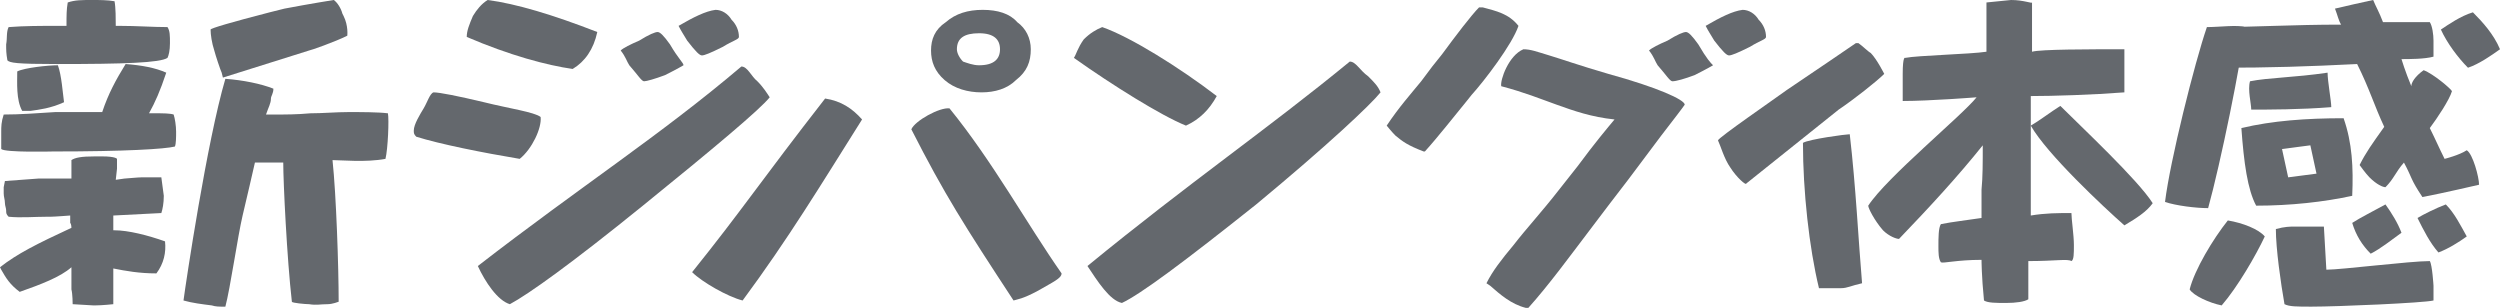
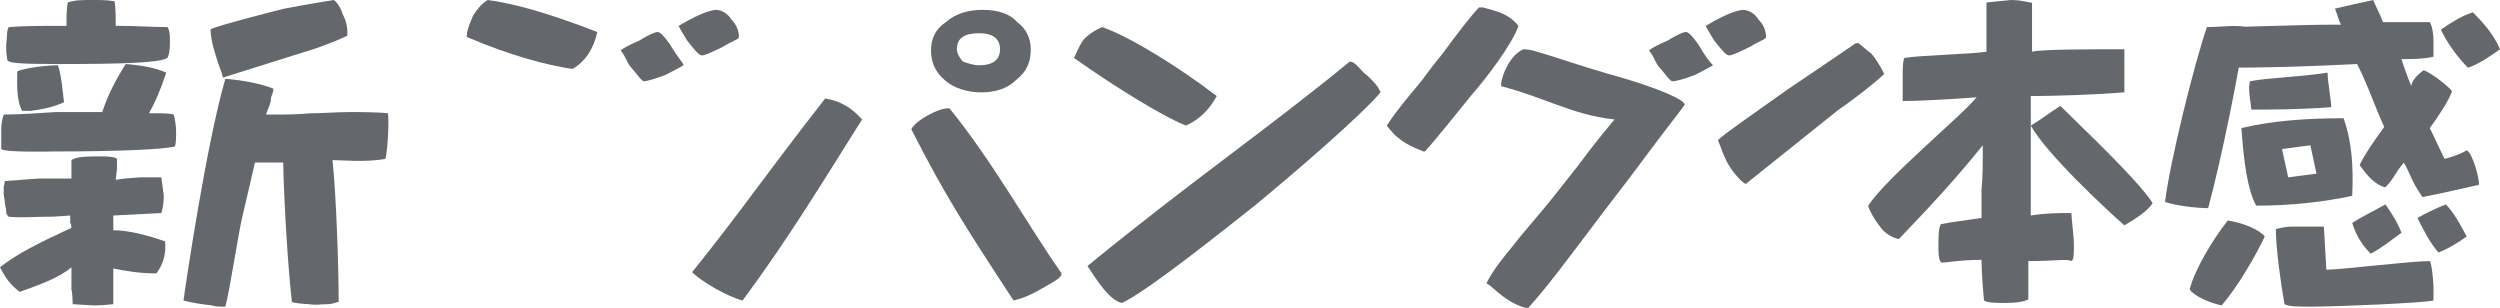
<svg xmlns="http://www.w3.org/2000/svg" version="1.1" id="レイヤー_1" x="0px" y="0px" viewBox="0 0 203 25" style="enable-background:new 0 0 203 25;" xml:space="preserve">
  <style type="text/css">
	.st0{fill:#64686D;}
</style>
  <path class="st0" d="M4.6,5.2c-3.3,0-3.8-0.1-4-0.3C0.5,4.3,0.5,4.1,0.5,3.6c0.1-0.5,0-1,0.2-1.4C2,2.1,3.3,2.1,4.6,2.1l0.8,0  c0-0.9,0-1.3,0.1-1.9C6.1,0,6.6,0,7.5,0c0,0,0,0,0,0c0.6,0,1.2,0,1.8,0.1c0.1,0.5,0.1,1.5,0.1,2c0.2,0,0.2,0,0.3,0  c1.4,0,2.7,0.1,3.9,0.1c0.2,0.3,0.2,0.7,0.2,1.3c0,0.6-0.1,1-0.2,1.2C13,5.1,10.1,5.2,4.6,5.2z" />
  <path class="st0" d="M4.3,12.3c0,0-3.9,0.1-4.2-0.2c0-0.4,0-1,0-1.4c0-0.4,0-0.8,0.2-1.4c1.3,0,2.7-0.1,4.2-0.2h3.8  c0.5-1.5,1.1-2.6,1.9-3.9c1.3,0.1,2.4,0.3,3.3,0.7c-0.5,1.5-0.9,2.4-1.4,3.3c0.2,0,0.7,0,0.9,0c0.1,0,0.8,0,1.1,0.1  c0.1,0.3,0.2,0.9,0.2,1.4c0,0.4,0,1-0.1,1.2C13.4,12.1,10.2,12.3,4.3,12.3z" />
  <path class="st0" d="M1.8,9C1.3,8.1,1.4,6.7,1.4,5.8C2,5.5,3.9,5.3,4.7,5.3c0.3,0.8,0.4,2.3,0.5,3C4.1,8.8,3.2,8.9,2.5,9L2.3,9  L1.8,9z" />
  <path class="st0" d="M26.6,24.7c-0.6,0-0.9,0.1-1.5,0c-0.3,0-1.4-0.1-1.4-0.2C23.3,21,23,14.8,23,13.2l-0.4,0l-1.2,0  c-0.4,0-0.4,0-0.7,0c-0.1,0.5-0.7,3-1,4.3c-0.4,1.7-1,5.9-1.4,7.4c0,0,0,0-0.1,0c-0.4,0-0.7,0-1-0.1c-0.8-0.1-1.6-0.2-2.3-0.4  c0.2-1.5,1.9-12.9,3.4-18c1.4,0.1,2.9,0.4,3.9,0.8c0,0.4-0.2,0.6-0.2,0.8c0,0.4-0.2,0.7-0.4,1.3c0,0,0.2,0,0.5,0c0,0,0,0,0.1,0  c1,0,1.9,0,3-0.1c1,0,2.1-0.1,3.1-0.1c1,0,2.4,0,3.2,0.1c0.1,0.5,0,2.9-0.2,3.7C29.7,13.2,27.7,13,27,13c0.3,2.8,0.5,8.7,0.5,11.5  C27.5,24.5,27,24.7,26.6,24.7z" />
  <path class="st0" d="M18,5.9c-0.1-0.2-0.5-1.4-0.6-1.8c-0.2-0.6-0.3-1.3-0.3-1.7c0-0.1,1.7-0.6,4.8-1.4l1.2-0.3c2.1-0.4,4-0.7,4-0.7  c0.3,0.2,0.6,0.7,0.7,1.1l0.1,0.2c0.4,0.8,0.3,1.6,0.3,1.6c-1,0.5-3,1.2-3.1,1.2l-7,2.2L18,5.9z" />
  <path class="st0" d="M7.6,24.8l-1.7-0.1c0,0,0-0.8-0.1-1.2c0-0.6,0-1.3,0-1.8c-0.9,0.8-2.5,1.4-4.2,2c-0.8-0.6-1.1-1.1-1.5-1.8  l-0.1-0.2c1.4-1.1,3-1.9,5.8-3.2c0,0,0,0,0,0c0,0,0-0.3-0.1-0.4l0-0.3l0-0.3c0,0-1.3,0.1-1.6,0.1l-0.3,0c-1,0-2.1,0.1-3.1,0  c-0.2-0.2-0.2-0.3-0.2-0.5c0-0.2-0.1-0.4-0.1-0.6c0-0.3-0.1-0.5-0.1-0.8c0-0.2,0-0.3,0-0.5l0.1-0.5l2.7-0.2l2.7,0l0-1.5  c0.3-0.2,0.8-0.3,1.9-0.3c0.2,0,0.4,0,0.6,0c1.1,0,1.2,0.2,1.2,0.2s0,0.7,0,0.8l-0.1,0.9l0.7-0.1c0.1,0,1.1-0.1,1.4-0.1l0.5,0  c0.3,0,0.6,0,1.1,0l0.2,1.5c0,0.6-0.1,1.1-0.2,1.4l-3.9,0.2l0,0.5l0,0.7c0,0,0.1,0,0.1,0c1.1,0,2.7,0.4,4.1,0.9  c0.1,0.9-0.1,1.8-0.7,2.6c-1.4,0-2.5-0.2-3.5-0.4l0,0.8c0,0.8,0,1.8,0,2.1c0,0-0.9,0.1-1.5,0.1L7.6,24.8z" />
  <path class="st0" d="M149.3,8.9l-7.5,6c0,0.2-0.8-0.5-1.3-1.3c-0.5-0.7-0.8-1.8-1-2.2c0-0.2,4.5-3.3,5.6-4.1  c1.8-1.2,5.6-3.8,5.6-3.8h0.2c0.3,0.2,0.8,0.7,1,0.8C152.4,4.8,153,6,153,6C152.4,6.6,150.5,8.1,149.3,8.9z" />
-   <path class="st0" d="M149.5,23.4c-0.5,0-1.3,0-1.8,0c-0.8-3.3-1.3-7.9-1.3-11.8c0.5-0.3,3.5-0.7,3.8-0.7c0.5,4.3,0.7,8.6,1,12.1  C150.3,23.2,150,23.4,149.5,23.4z" />
  <path class="st0" d="M179.2,2.2c1,0,2.5-0.2,3.1,0c-0.3,2.8-2,11.1-3,14.7c-1,0-2.6-0.2-3.5-0.5C176.2,13.1,178.2,5.1,179.2,2.2z" />
  <path class="st0" d="M180.9,17.9c1.2,0.2,2.5,0.7,3,1.3c-0.7,1.5-2.2,4.1-3.5,5.6c-1-0.2-2.3-0.8-2.6-1.3  C178.2,21.9,179.7,19.4,180.9,17.9z" />
  <path class="st0" d="M190.1,2c-0.2-0.3-0.3-0.8-0.5-1.3c0.8-0.2,2.2-0.5,3.1-0.7c0.2,0.5,0.5,1,0.8,1.8c1,0,2,0,3.8,0  c0.2,0.3,0.3,1,0.3,1.5c0,0.8,0,1.2,0,1.3c-0.7,0.2-2,0.2-2.6,0.2c0,0,0.3,1,0.8,2.2c0-0.3,0.3-0.8,1-1.3c0.8,0.3,2.2,1.5,2.3,1.7  c-0.2,0.7-1.2,2.2-1.8,3c0.5,1,0.7,1.5,1.2,2.5c0,0,1.2-0.3,1.8-0.7c0.5,0.3,1,2.2,1,2.8c0,0-3,0.7-4.6,1c-1-1.5-0.8-1.5-1.5-2.8  c-0.7,0.8-0.8,1.3-1.5,2c-0.2,0-0.7-0.2-1.3-0.8c-0.3-0.3-0.8-1-0.8-1c0.5-1,1-1.7,2-3.1c-0.8-1.7-1.2-3.1-2.2-5.1  c-4,0.2-7.1,0.3-11.1,0.3C180.2,4.6,180,3,180,2.2C183,2.2,186.2,2,190.1,2z" />
  <path class="st0" d="M182.7,6.6c1.5-0.3,3.6-0.3,6.3-0.7c0,0.7,0.3,2.3,0.3,2.8c-2.5,0.2-5.1,0.2-6.5,0.2  C182.8,8.4,182.5,7.3,182.7,6.6z" />
  <path class="st0" d="M186.2,18.4c0.5,0,2.2,0,2.5,0l0.2,3.5c1.2,0,6.8-0.7,8.4-0.7c0.2,0.3,0.3,2,0.3,2c0,0.5,0,0.8,0,1.2  c-0.8,0.2-7.8,0.5-9.9,0.5c-1.2,0-1.8,0-2.2-0.2c-0.3-1.7-0.7-4.5-0.7-6.1C185.5,18.4,186,18.4,186.2,18.4z" />
  <path class="st0" d="M193.7,16.6c0.5,0.7,1,1.5,1.3,2.3c-0.7,0.5-1.7,1.3-2.5,1.7c-0.7-0.7-1.2-1.5-1.5-2.5  C191.6,17.7,192.8,17.1,193.7,16.6z" />
  <path class="st0" d="M198.6,16.6c0.7,0.7,1.2,1.7,1.7,2.6c-0.7,0.5-1.5,1-2.3,1.3c-0.7-0.8-1.2-1.8-1.7-2.8  C196.8,17.4,197.8,16.9,198.6,16.6z" />
  <path class="st0" d="M200.8,1c0.8,0.8,1.7,1.8,2.2,3c-0.7,0.5-1.7,1.2-2.6,1.5c-0.8-0.8-1.7-2-2.2-3.1C198.8,2,199.8,1.3,200.8,1z" />
  <path class="st0" d="M161,11.8c-2,2.5-4.3,5-6.8,7.6c-0.2,0-0.8-0.2-1.3-0.7c-0.7-0.8-1.2-1.8-1.2-2c1.5-2.3,7.6-7.3,8.8-8.8  c0,0-3.8,0.3-6,0.3c0,0.3,0-1.5,0-2.2c0-1.5,0.2-1.3,0.2-1.3c1-0.2,5.3-0.3,6.6-0.5c0-1.3,0-2.6,0-4c0,0,0,0,2-0.2  c1,0,1.7,0.3,1.7,0.2c0,1.3,0,2.8,0,4c0.7-0.2,4.6-0.2,7.5-0.2c0,2.6,0,3.3,0,3.5c-2.6,0.2-5.8,0.3-7.6,0.3c0,4.5,0,4.8,0,6.6  c0,0.3,0,3.1,0,3.1c1.2-0.2,2.2-0.2,3.3-0.2c0,0.5,0.2,1.8,0.2,2.6c0,0.7,0,1.2-0.2,1.3c-0.3-0.2-1.3,0-3.5,0c0,1,0,2,0,3.1  c-0.3,0.2-1,0.3-1.8,0.3c-0.8,0-1.5,0-1.8-0.2c-0.2-2-0.2-3.3-0.2-3.3l0,0c-2,0-3.1,0.3-3.3,0.2c-0.2-0.3-0.2-0.8-0.2-1.3  c0-0.7,0-1.5,0.2-1.8c1-0.2,2-0.3,3.3-0.5c0,0,0-1.2,0-2.3C161,14.4,161,13.2,161,11.8z" />
  <path class="st0" d="M167.3,8.6c1.7,1.7,6.3,6,7.5,7.9c-0.5,0.7-1.3,1.2-2.3,1.8c-1.7-1.5-6.3-5.8-7.6-8.1  C165.6,9.8,166.5,9.1,167.3,8.6z" />
  <g>
    <path class="st0" d="M139.1,5.3c0,0-0.5,0.3-1.5,0.8c-0.8,0.3-1.5,0.5-1.8,0.5c-0.2,0-0.5-0.5-1.2-1.3c-0.2-0.3-0.3-0.7-0.7-1.2   c0.2-0.2,0.8-0.5,1.5-0.8c0.8-0.5,1.3-0.7,1.5-0.7s0.5,0.3,1,1C138.6,4.8,138.9,5.1,139.1,5.3z" />
    <path class="st0" d="M143.4,3c0,0.2-0.5,0.3-1.3,0.8c-1,0.5-1.5,0.7-1.7,0.7s-0.5-0.3-1.2-1.2c-0.3-0.5-0.5-0.8-0.7-1.2   c1.2-0.7,2.2-1.2,3-1.3c0.5,0,1,0.3,1.3,0.8C143.2,2,143.4,2.5,143.4,3z" />
  </g>
  <g>
    <path class="st0" d="M55.5,5.3c0,0-0.5,0.3-1.5,0.8c-0.8,0.3-1.5,0.5-1.7,0.5s-0.5-0.5-1.2-1.3c-0.2-0.3-0.3-0.7-0.7-1.2   c0.2-0.2,0.8-0.5,1.5-0.8c0.8-0.5,1.3-0.7,1.5-0.7s0.5,0.3,1,1C55.1,4.8,55.5,5.1,55.5,5.3z" />
    <path class="st0" d="M60,3c0,0.2-0.5,0.3-1.3,0.8c-1,0.5-1.5,0.7-1.7,0.7s-0.5-0.3-1.2-1.2c-0.3-0.5-0.5-0.8-0.7-1.2   c1.2-0.7,2.2-1.2,3-1.3c0.5,0,1,0.3,1.3,0.8C59.8,2,60,2.5,60,3z" />
  </g>
-   <path class="st0" d="M42.2,12.9c-3-0.5-6.5-1.2-8.4-1.8c-0.2-0.2-0.2-0.3-0.2-0.5c0-0.5,0.5-1.3,0.8-1.8c0.3-0.5,0.5-1.2,0.8-1.3  c0.5,0,2,0.3,4.1,0.8c2,0.5,4.1,0.8,4.6,1.2C44,10.4,43.2,12.1,42.2,12.9z" />
-   <path class="st0" d="M41.4,24.7c-1-0.3-2-1.8-2.6-3.1c8.4-6.5,14.8-10.6,21.4-16.2c0.5,0,0.8,0.8,1.3,1.2c0.5,0.5,0.8,1,1,1.3  c-0.8,1-4.5,4.1-10.3,8.8S42.9,23.9,41.4,24.7z" />
  <path class="st0" d="M91.1,24.6c-1-0.2-2-1.8-2.8-3c8.3-6.8,14.6-11.1,21.3-16.6c0.5,0,0.8,0.7,1.5,1.2c0.5,0.5,0.8,0.8,1,1.3  c-0.8,1-4.3,4.3-10.1,9.1C96.1,21.3,92.6,23.9,91.1,24.6z" />
  <path class="st0" d="M46.5,5.6c-2.1-0.3-5.1-1.1-8.6-2.6c0-0.5,0.2-1,0.5-1.7c0.3-0.5,0.7-1,1.2-1.3c2.3,0.3,5.3,1.2,8.9,2.6  C48.2,4,47.5,5,46.5,5.6z" />
  <path class="st0" d="M96.3,10.2c-2-0.8-6-3.3-9.1-5.5c0.2-0.3,0.3-0.8,0.8-1.5c0.5-0.5,1-0.8,1.5-1c2.3,0.8,6.3,3.3,9.3,5.6  C98.2,8.9,97.4,9.7,96.3,10.2z" />
  <path class="st0" d="M60.3,24.4c-1.2-0.3-3.3-1.5-4.1-2.3c4.1-5.1,5.5-7.3,10.8-14.1c1.3,0.2,2.2,0.8,3,1.7  C66.6,15.1,64,19.4,60.3,24.4z" />
  <path class="st0" d="M84.3,23.6c-1.3,0.7-1.7,0.7-2,0.8c-4-6.1-5.6-8.6-8.3-13.9c0.3-0.7,2.3-1.8,3.1-1.7c3.5,4.3,6.3,9.4,9.1,13.4  C86.2,22.6,85.5,22.9,84.3,23.6z" />
  <path class="st0" d="M83.7,4c0,1-0.3,1.8-1.2,2.5c-0.7,0.7-1.7,1-2.8,1c-1.1,0-2.2-0.3-3-1S75.6,5,75.6,4.1s0.3-1.7,1.2-2.3  c0.8-0.7,1.8-1,3-1s2.2,0.3,2.8,1C83.3,2.3,83.7,3.1,83.7,4z M81.2,4c0-0.8-0.5-1.3-1.7-1.3S77.7,3.1,77.7,4c0,0.3,0.2,0.7,0.5,1  c0.3,0.1,0.8,0.3,1.3,0.3C80.7,5.3,81.2,4.8,81.2,4z" />
  <path class="st0" d="M190.3,9.6c-3,0-5.8,0.2-8.3,0.8c0.2,2.8,0.5,5,1.2,6.3c2.8,0,5.5-0.3,7.8-0.8C191.1,13.6,191,11.6,190.3,9.6z   M185.8,14.4l-0.5-2.3l2.3-0.3l0.5,2.3L185.8,14.4z" />
  <path class="st0" d="M115.6,12.3c-1.3-0.5-1.7-0.8-2.3-1.3c-0.3-0.3-0.7-0.8-0.7-0.8c1-1.5,1.9-2.5,2.8-3.6l0.9-1.2l0.8-1  c1.1-1.5,2.4-3.2,3-3.8l0.3,0c1.1,0.3,2.1,0.5,2.9,1.5c-0.5,1.5-2.8,4.5-3.8,5.6l-0.4,0.5c-0.9,1.1-2.4,3-3.4,4.1l0,0L115.6,12.3  L115.6,12.3z" />
  <path class="st0" d="M123.9,25c-1.2-0.3-2.1-1.1-2.9-1.8l-0.3-0.2c0.5-1,1.2-1.9,2.2-3.1c1-1.3,2.3-2.7,3.7-4.5l1.5-1.9  c1.4-1.9,2.5-3.2,3-3.8c-1.9-0.2-3.3-0.7-4.7-1.2c-1.4-0.5-2.6-1-4.5-1.5c-0.1-0.5,0.6-2.5,1.8-3c0,0,0,0,0,0c0.6,0,1.1,0.2,2.1,0.5  c1,0.3,2.4,0.8,4.8,1.5c4,1.1,6.2,2.1,6.2,2.5c-0.2,0.3-0.9,1.2-1.9,2.5l-2.7,3.6c-1,1.3-2,2.6-2.9,3.8c-1.9,2.5-3.5,4.7-5.2,6.6  l0,0L123.9,25L123.9,25z" />
</svg>